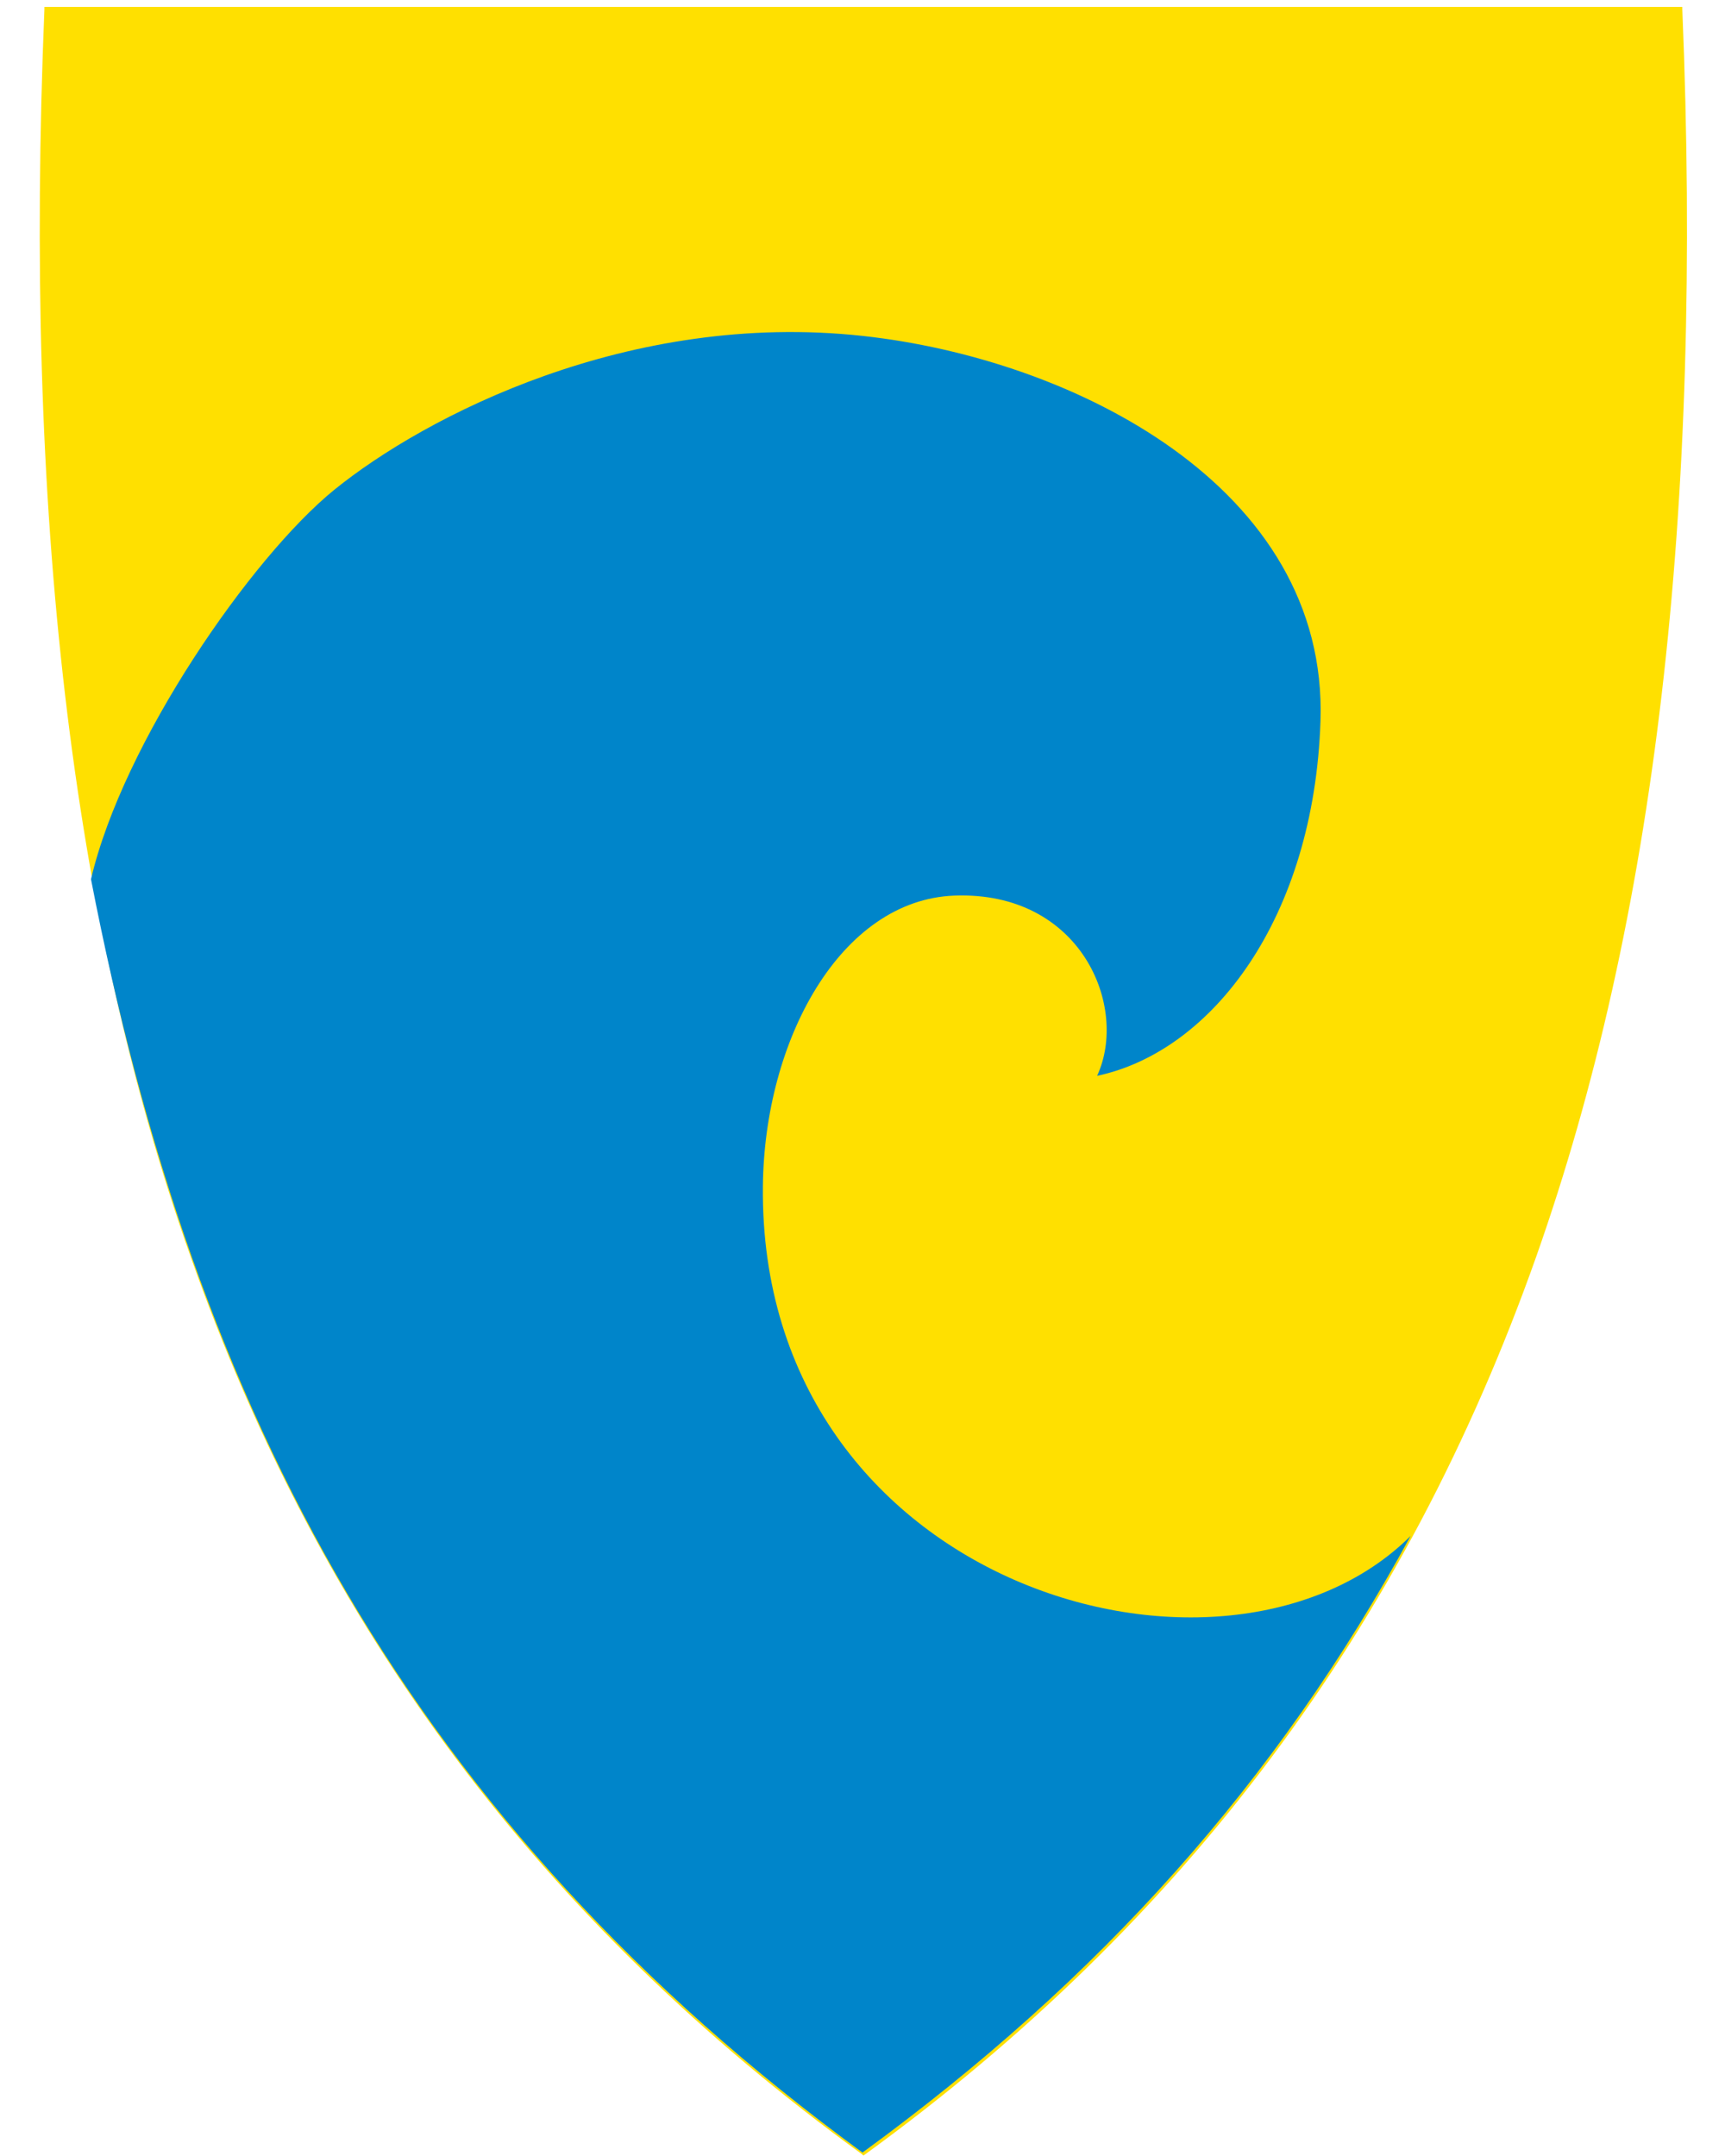
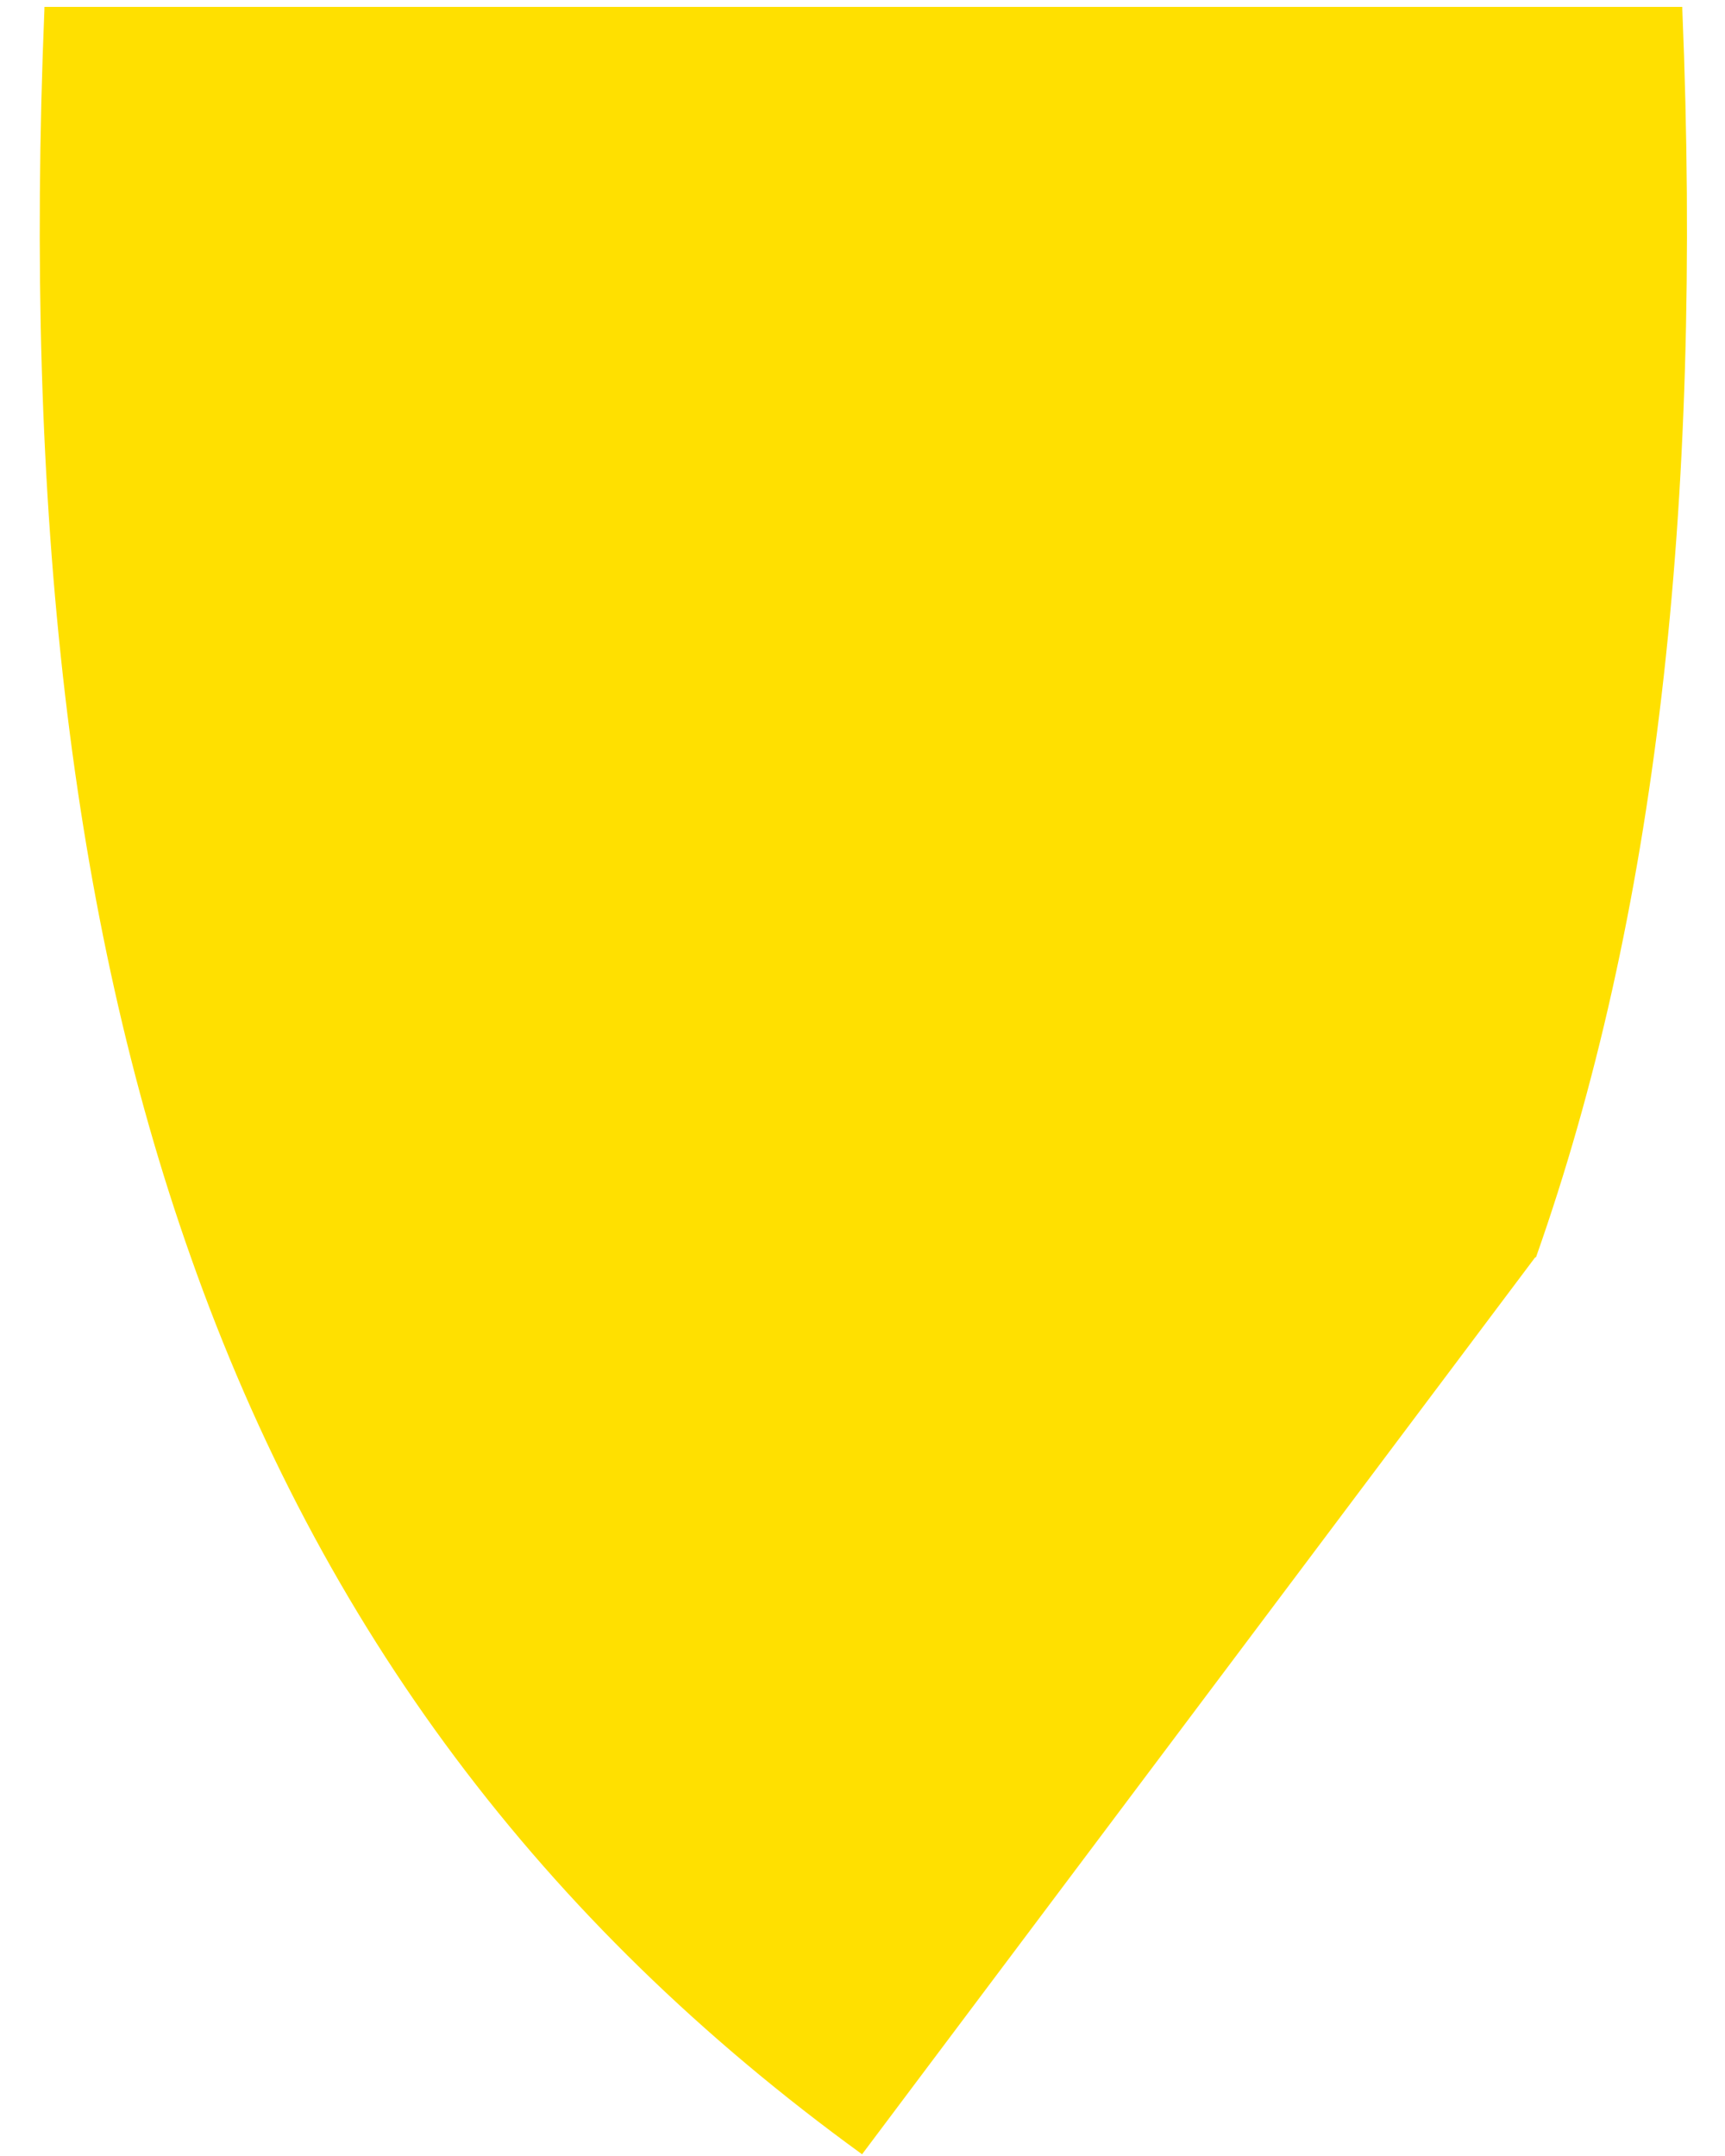
<svg xmlns="http://www.w3.org/2000/svg" id="svg2" x="0px" y="0px" viewBox="0 0 400 500" style="enable-background:new 0 0 400 500;" xml:space="preserve">
  <style type="text/css">
	.st0{fill:#FFE000;}
	.st1{fill:#0085CA;}
</style>
-   <path id="path8" class="st0" d="M199.9,499.6c-74.3-53.9-125.3-122-155.7-208.2C16.6,213.4,5.5,118.7,10.3,2.1l0-0.5h379.8l0,0.5  c4.8,116.6-6.3,211.2-33.9,289.4c-30.5,86.1-81.4,154.2-155.7,208.2l-0.3,0.2L199.9,499.6L199.9,499.6z" />
-   <path id="path4673" class="st1" d="M200,499.2c55.2-40.3,96-85.9,127.1-143c-42.9,42.7-151.1,11.9-150.2-81  c0.3-34,18-66.5,44.4-67.5c29.4-1.1,40.5,25.8,33.1,41.8c26.8-5.7,50.3-36.7,51.8-82.3c1.8-54.3-57.4-84-106.2-89.3  C145.9,72,98.6,96.5,77.5,113.6c-19.2,15.6-49,58.6-56.4,90.3C45.1,327.9,95.7,422.9,200,499.2" />
+   <path id="path8" class="st0" d="M199.9,499.6c-74.3-53.9-125.3-122-155.7-208.2C16.6,213.4,5.5,118.7,10.3,2.1l0-0.5h379.8l0,0.5  c4.8,116.6-6.3,211.2-33.9,289.4l-0.3,0.2L199.9,499.6L199.9,499.6z" />
</svg>